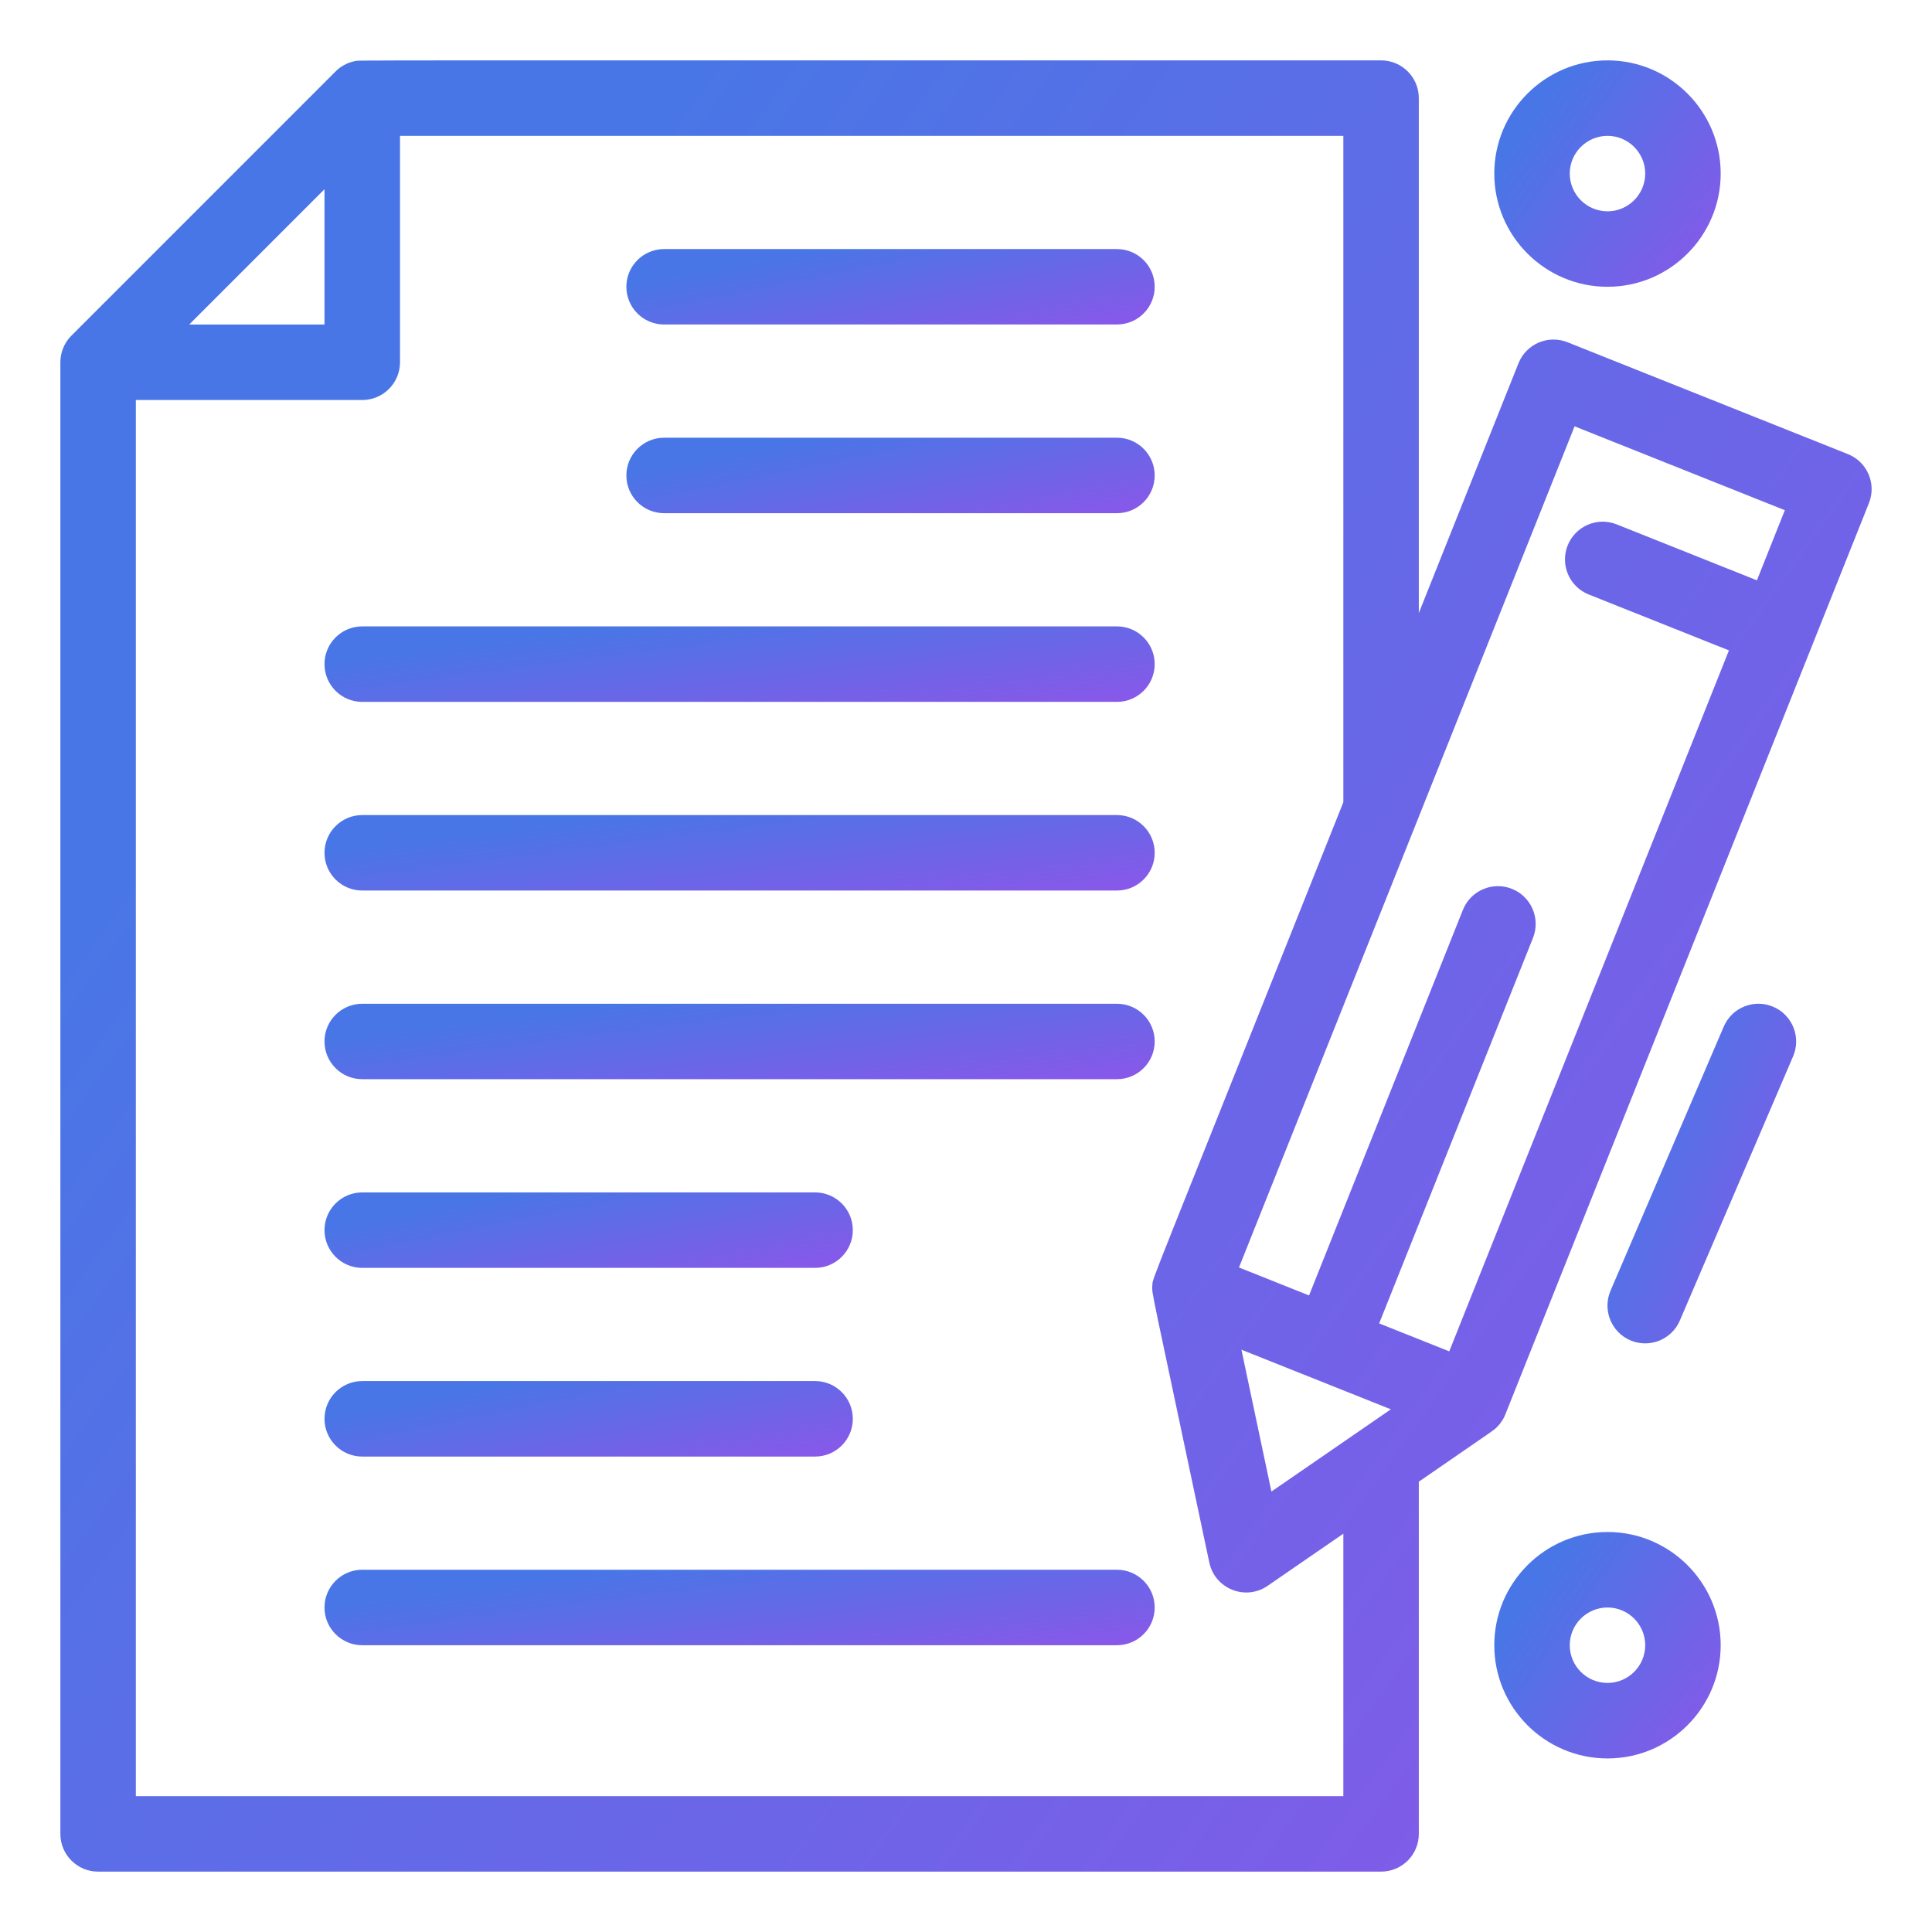
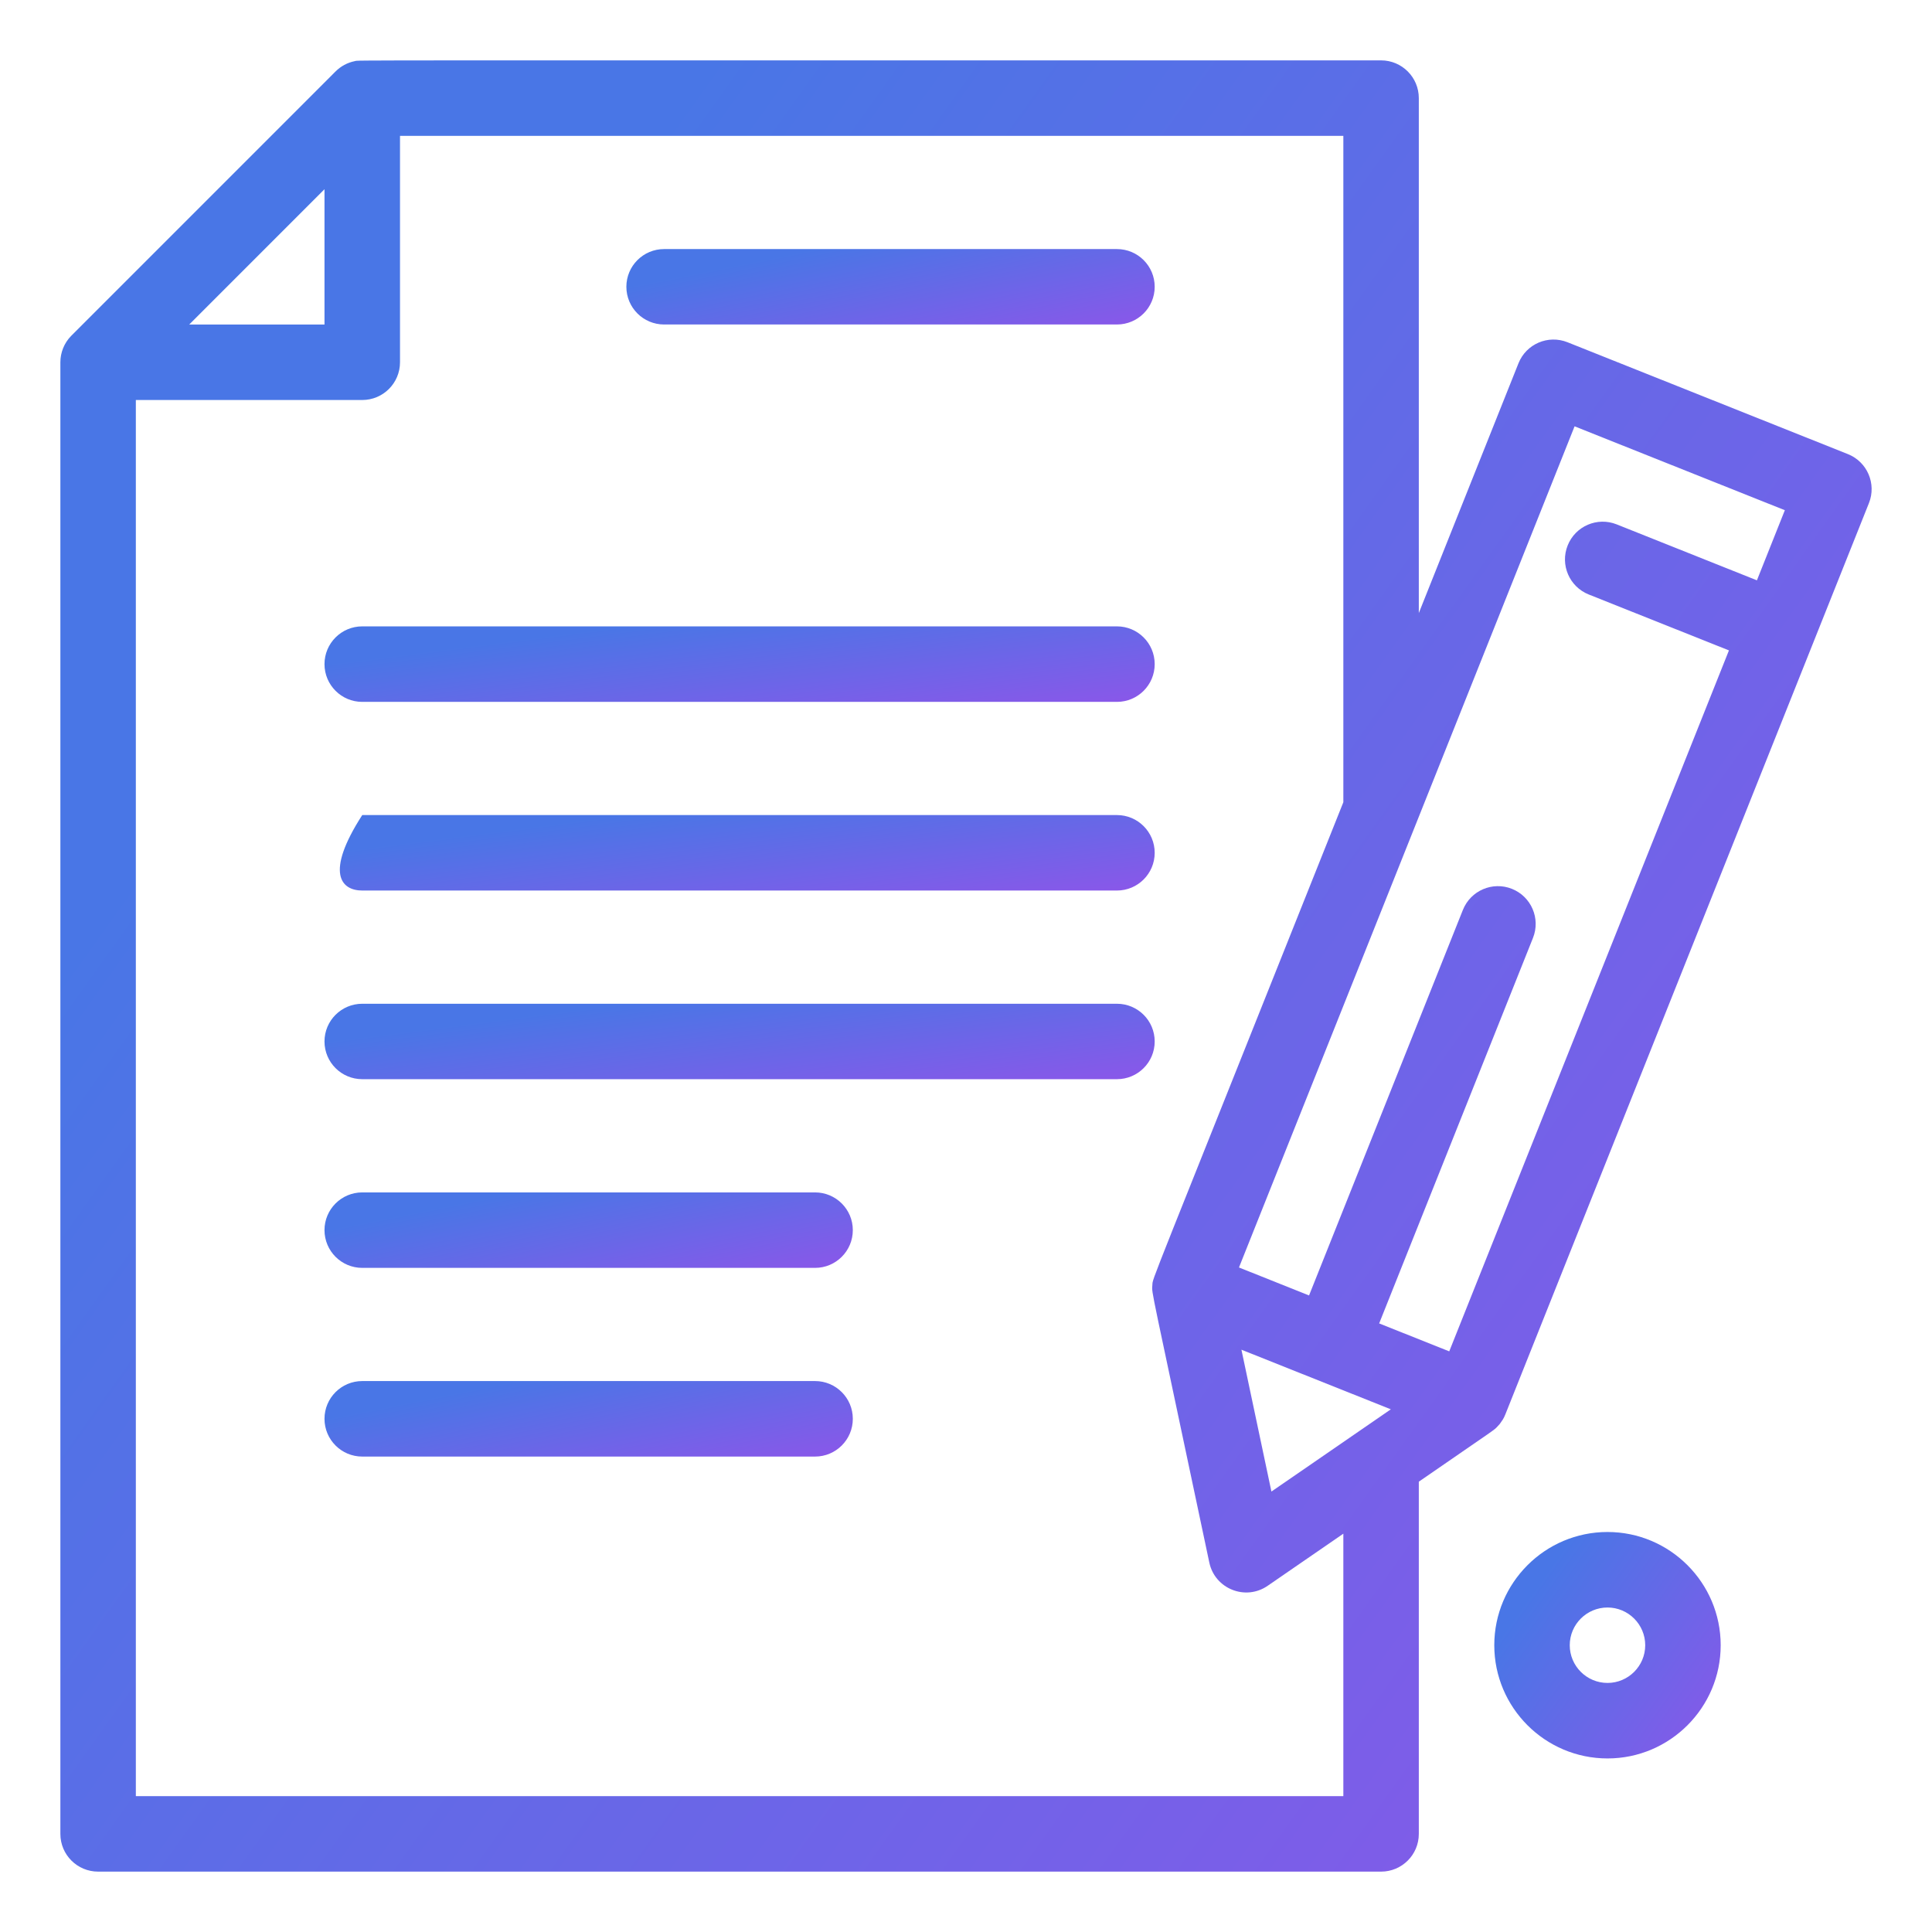
<svg xmlns="http://www.w3.org/2000/svg" width="48" height="48" viewBox="0 0 48 48" fill="none">
  <g id="document_2677871 1">
    <g id="_x38_47_x2C__Document_x2C__Hotel_x2C__Service">
      <g id="ã°ã«ã¼ã">
        <path id="ãã¯ã¿ã¼" d="M45.91 11.282L38.944 8.503C38.463 8.311 37.918 8.545 37.726 9.026L35.25 15.231V2.438C35.25 1.92 34.83 1.5 34.312 1.5C7.744 1.502 8.943 1.492 8.815 1.519C8.632 1.555 8.465 1.647 8.337 1.775C6.625 3.487 1.799 8.312 1.766 8.347C1.595 8.522 1.5 8.758 1.5 9V45.563C1.5 46.081 1.92 46.5 2.438 46.5H34.312C34.83 46.5 35.25 46.081 35.25 45.563V36.812C37.258 35.429 37.109 35.539 37.202 35.443C37.273 35.37 37.26 35.379 37.296 35.328C37.316 35.299 37.356 35.252 37.4 35.14L46.433 12.5C46.625 12.019 46.391 11.474 45.91 11.282ZM39.12 10.592L44.344 12.676L43.65 14.418L40.166 13.028C39.685 12.836 39.14 13.07 38.948 13.552C38.756 14.032 38.991 14.578 39.472 14.77L42.955 16.159L36.006 33.574L34.265 32.88L38.087 23.301C38.278 22.82 38.044 22.275 37.563 22.083C37.082 21.891 36.537 22.126 36.345 22.607L32.523 32.185L30.782 31.49C31.255 30.303 38.813 11.361 39.12 10.592ZM31.588 37.057L30.843 33.533L34.555 35.014C30.978 37.478 32.017 36.762 31.588 37.057ZM8.062 4.701V8.063H4.701L8.062 4.701ZM33.375 44.625H3.375V9.938H9C9.518 9.938 9.938 9.518 9.938 9V3.375H33.375V19.931C28.413 32.376 28.649 31.711 28.63 31.93C28.612 32.144 28.568 31.823 30.045 38.821C30.184 39.477 30.946 39.777 31.494 39.399L33.375 38.104V44.625Z" fill="url(#paint0_linear_486_20365)" />
        <path id="ãã¯ã¿ã¼_2" d="M39.938 38.062C38.387 38.062 37.125 39.324 37.125 40.875C37.125 42.426 38.387 43.688 39.938 43.688C41.488 43.688 42.75 42.426 42.75 40.875C42.75 39.324 41.488 38.062 39.938 38.062ZM39.938 41.812C39.421 41.812 39 41.392 39 40.875C39 40.358 39.421 39.938 39.938 39.938C40.454 39.938 40.875 40.358 40.875 40.875C40.875 41.392 40.454 41.812 39.938 41.812Z" fill="url(#paint1_linear_486_20365)" />
-         <path id="ãã¯ã¿ã¼_3" d="M39.938 7.125C41.488 7.125 42.75 5.863 42.75 4.312C42.75 2.762 41.488 1.5 39.938 1.5C38.387 1.5 37.125 2.762 37.125 4.312C37.125 5.863 38.387 7.125 39.938 7.125ZM39.938 3.375C40.454 3.375 40.875 3.796 40.875 4.312C40.875 4.829 40.454 5.25 39.938 5.25C39.421 5.25 39 4.829 39 4.312C39 3.796 39.421 3.375 39.938 3.375Z" fill="url(#paint2_linear_486_20365)" />
-         <path id="ãã¯ã¿ã¼_4" d="M44.057 25.014C43.581 24.809 43.03 25.03 42.826 25.506L40.013 32.068C39.809 32.544 40.03 33.096 40.505 33.3C40.982 33.504 41.533 33.282 41.736 32.807L44.549 26.245C44.753 25.769 44.533 25.218 44.057 25.014Z" fill="url(#paint3_linear_486_20365)" />
        <path id="ãã¯ã¿ã¼_5" d="M9 17.438H27.75C28.268 17.438 28.688 17.018 28.688 16.5C28.688 15.982 28.268 15.562 27.75 15.562H9C8.482 15.562 8.062 15.982 8.062 16.5C8.062 17.018 8.482 17.438 9 17.438Z" fill="url(#paint4_linear_486_20365)" />
-         <path id="ãã¯ã¿ã¼_6" d="M9 22.125H27.75C28.268 22.125 28.688 21.705 28.688 21.188C28.688 20.67 28.268 20.25 27.75 20.25H9C8.482 20.25 8.062 20.67 8.062 21.188C8.062 21.705 8.482 22.125 9 22.125Z" fill="url(#paint5_linear_486_20365)" />
+         <path id="ãã¯ã¿ã¼_6" d="M9 22.125H27.75C28.268 22.125 28.688 21.705 28.688 21.188C28.688 20.67 28.268 20.25 27.75 20.25H9C8.062 21.705 8.482 22.125 9 22.125Z" fill="url(#paint5_linear_486_20365)" />
        <path id="ãã¯ã¿ã¼_7" d="M9 26.812H27.75C28.268 26.812 28.688 26.393 28.688 25.875C28.688 25.357 28.268 24.938 27.75 24.938H9C8.482 24.938 8.062 25.357 8.062 25.875C8.062 26.393 8.482 26.812 9 26.812Z" fill="url(#paint6_linear_486_20365)" />
        <path id="ãã¯ã¿ã¼_8" d="M9 31.5H20.25C20.768 31.5 21.188 31.08 21.188 30.562C21.188 30.045 20.768 29.625 20.25 29.625H9C8.482 29.625 8.062 30.045 8.062 30.562C8.062 31.08 8.482 31.5 9 31.5Z" fill="url(#paint7_linear_486_20365)" />
        <path id="ãã¯ã¿ã¼_9" d="M9 36.188H20.25C20.768 36.188 21.188 35.768 21.188 35.25C21.188 34.732 20.768 34.312 20.25 34.312H9C8.482 34.312 8.062 34.732 8.062 35.25C8.062 35.768 8.482 36.188 9 36.188Z" fill="url(#paint8_linear_486_20365)" />
        <path id="ãã¯ã¿ã¼_10" d="M16.5 8.062H27.75C28.268 8.062 28.688 7.643 28.688 7.125C28.688 6.607 28.268 6.188 27.75 6.188H16.5C15.982 6.188 15.562 6.607 15.562 7.125C15.562 7.643 15.982 8.062 16.5 8.062Z" fill="url(#paint9_linear_486_20365)" />
-         <path id="ãã¯ã¿ã¼_11" d="M16.5 12.75H27.75C28.268 12.75 28.688 12.33 28.688 11.812C28.688 11.295 28.268 10.875 27.75 10.875H16.5C15.982 10.875 15.562 11.295 15.562 11.812C15.562 12.33 15.982 12.75 16.5 12.75Z" fill="url(#paint10_linear_486_20365)" />
-         <path id="ãã¯ã¿ã¼_12" d="M27.75 39H9C8.482 39 8.062 39.42 8.062 39.938C8.062 40.455 8.482 40.875 9 40.875H27.75C28.268 40.875 28.688 40.455 28.688 39.938C28.688 39.42 28.268 39 27.75 39Z" fill="url(#paint11_linear_486_20365)" />
      </g>
    </g>
  </g>
  <defs>
    <linearGradient id="paint0_linear_486_20365" x1="1.5" y1="24" x2="44.035" y2="54.36" gradientUnits="userSpaceOnUse">
      <stop stop-color="#4976E6" />
      <stop offset="1" stop-color="#8E55E9" />
    </linearGradient>
    <linearGradient id="paint1_linear_486_20365" x1="37.125" y1="40.875" x2="42.442" y2="44.67" gradientUnits="userSpaceOnUse">
      <stop stop-color="#4976E6" />
      <stop offset="1" stop-color="#8E55E9" />
    </linearGradient>
    <linearGradient id="paint2_linear_486_20365" x1="37.125" y1="4.312" x2="42.442" y2="8.107" gradientUnits="userSpaceOnUse">
      <stop stop-color="#4976E6" />
      <stop offset="1" stop-color="#8E55E9" />
    </linearGradient>
    <linearGradient id="paint3_linear_486_20365" x1="39.937" y1="29.157" x2="45.717" y2="31.448" gradientUnits="userSpaceOnUse">
      <stop stop-color="#4976E6" />
      <stop offset="1" stop-color="#8E55E9" />
    </linearGradient>
    <linearGradient id="paint4_linear_486_20365" x1="8.062" y1="16.5" x2="8.532" y2="20.188" gradientUnits="userSpaceOnUse">
      <stop stop-color="#4976E6" />
      <stop offset="1" stop-color="#8E55E9" />
    </linearGradient>
    <linearGradient id="paint5_linear_486_20365" x1="8.062" y1="21.188" x2="8.532" y2="24.876" gradientUnits="userSpaceOnUse">
      <stop stop-color="#4976E6" />
      <stop offset="1" stop-color="#8E55E9" />
    </linearGradient>
    <linearGradient id="paint6_linear_486_20365" x1="8.062" y1="25.875" x2="8.532" y2="29.563" gradientUnits="userSpaceOnUse">
      <stop stop-color="#4976E6" />
      <stop offset="1" stop-color="#8E55E9" />
    </linearGradient>
    <linearGradient id="paint7_linear_486_20365" x1="8.062" y1="30.562" x2="8.784" y2="34.166" gradientUnits="userSpaceOnUse">
      <stop stop-color="#4976E6" />
      <stop offset="1" stop-color="#8E55E9" />
    </linearGradient>
    <linearGradient id="paint8_linear_486_20365" x1="8.062" y1="35.25" x2="8.784" y2="38.854" gradientUnits="userSpaceOnUse">
      <stop stop-color="#4976E6" />
      <stop offset="1" stop-color="#8E55E9" />
    </linearGradient>
    <linearGradient id="paint9_linear_486_20365" x1="15.562" y1="7.125" x2="16.284" y2="10.729" gradientUnits="userSpaceOnUse">
      <stop stop-color="#4976E6" />
      <stop offset="1" stop-color="#8E55E9" />
    </linearGradient>
    <linearGradient id="paint10_linear_486_20365" x1="15.562" y1="11.812" x2="16.284" y2="15.416" gradientUnits="userSpaceOnUse">
      <stop stop-color="#4976E6" />
      <stop offset="1" stop-color="#8E55E9" />
    </linearGradient>
    <linearGradient id="paint11_linear_486_20365" x1="8.062" y1="39.938" x2="8.532" y2="43.626" gradientUnits="userSpaceOnUse">
      <stop stop-color="#4976E6" />
      <stop offset="1" stop-color="#8E55E9" />
    </linearGradient>
  </defs>
</svg>